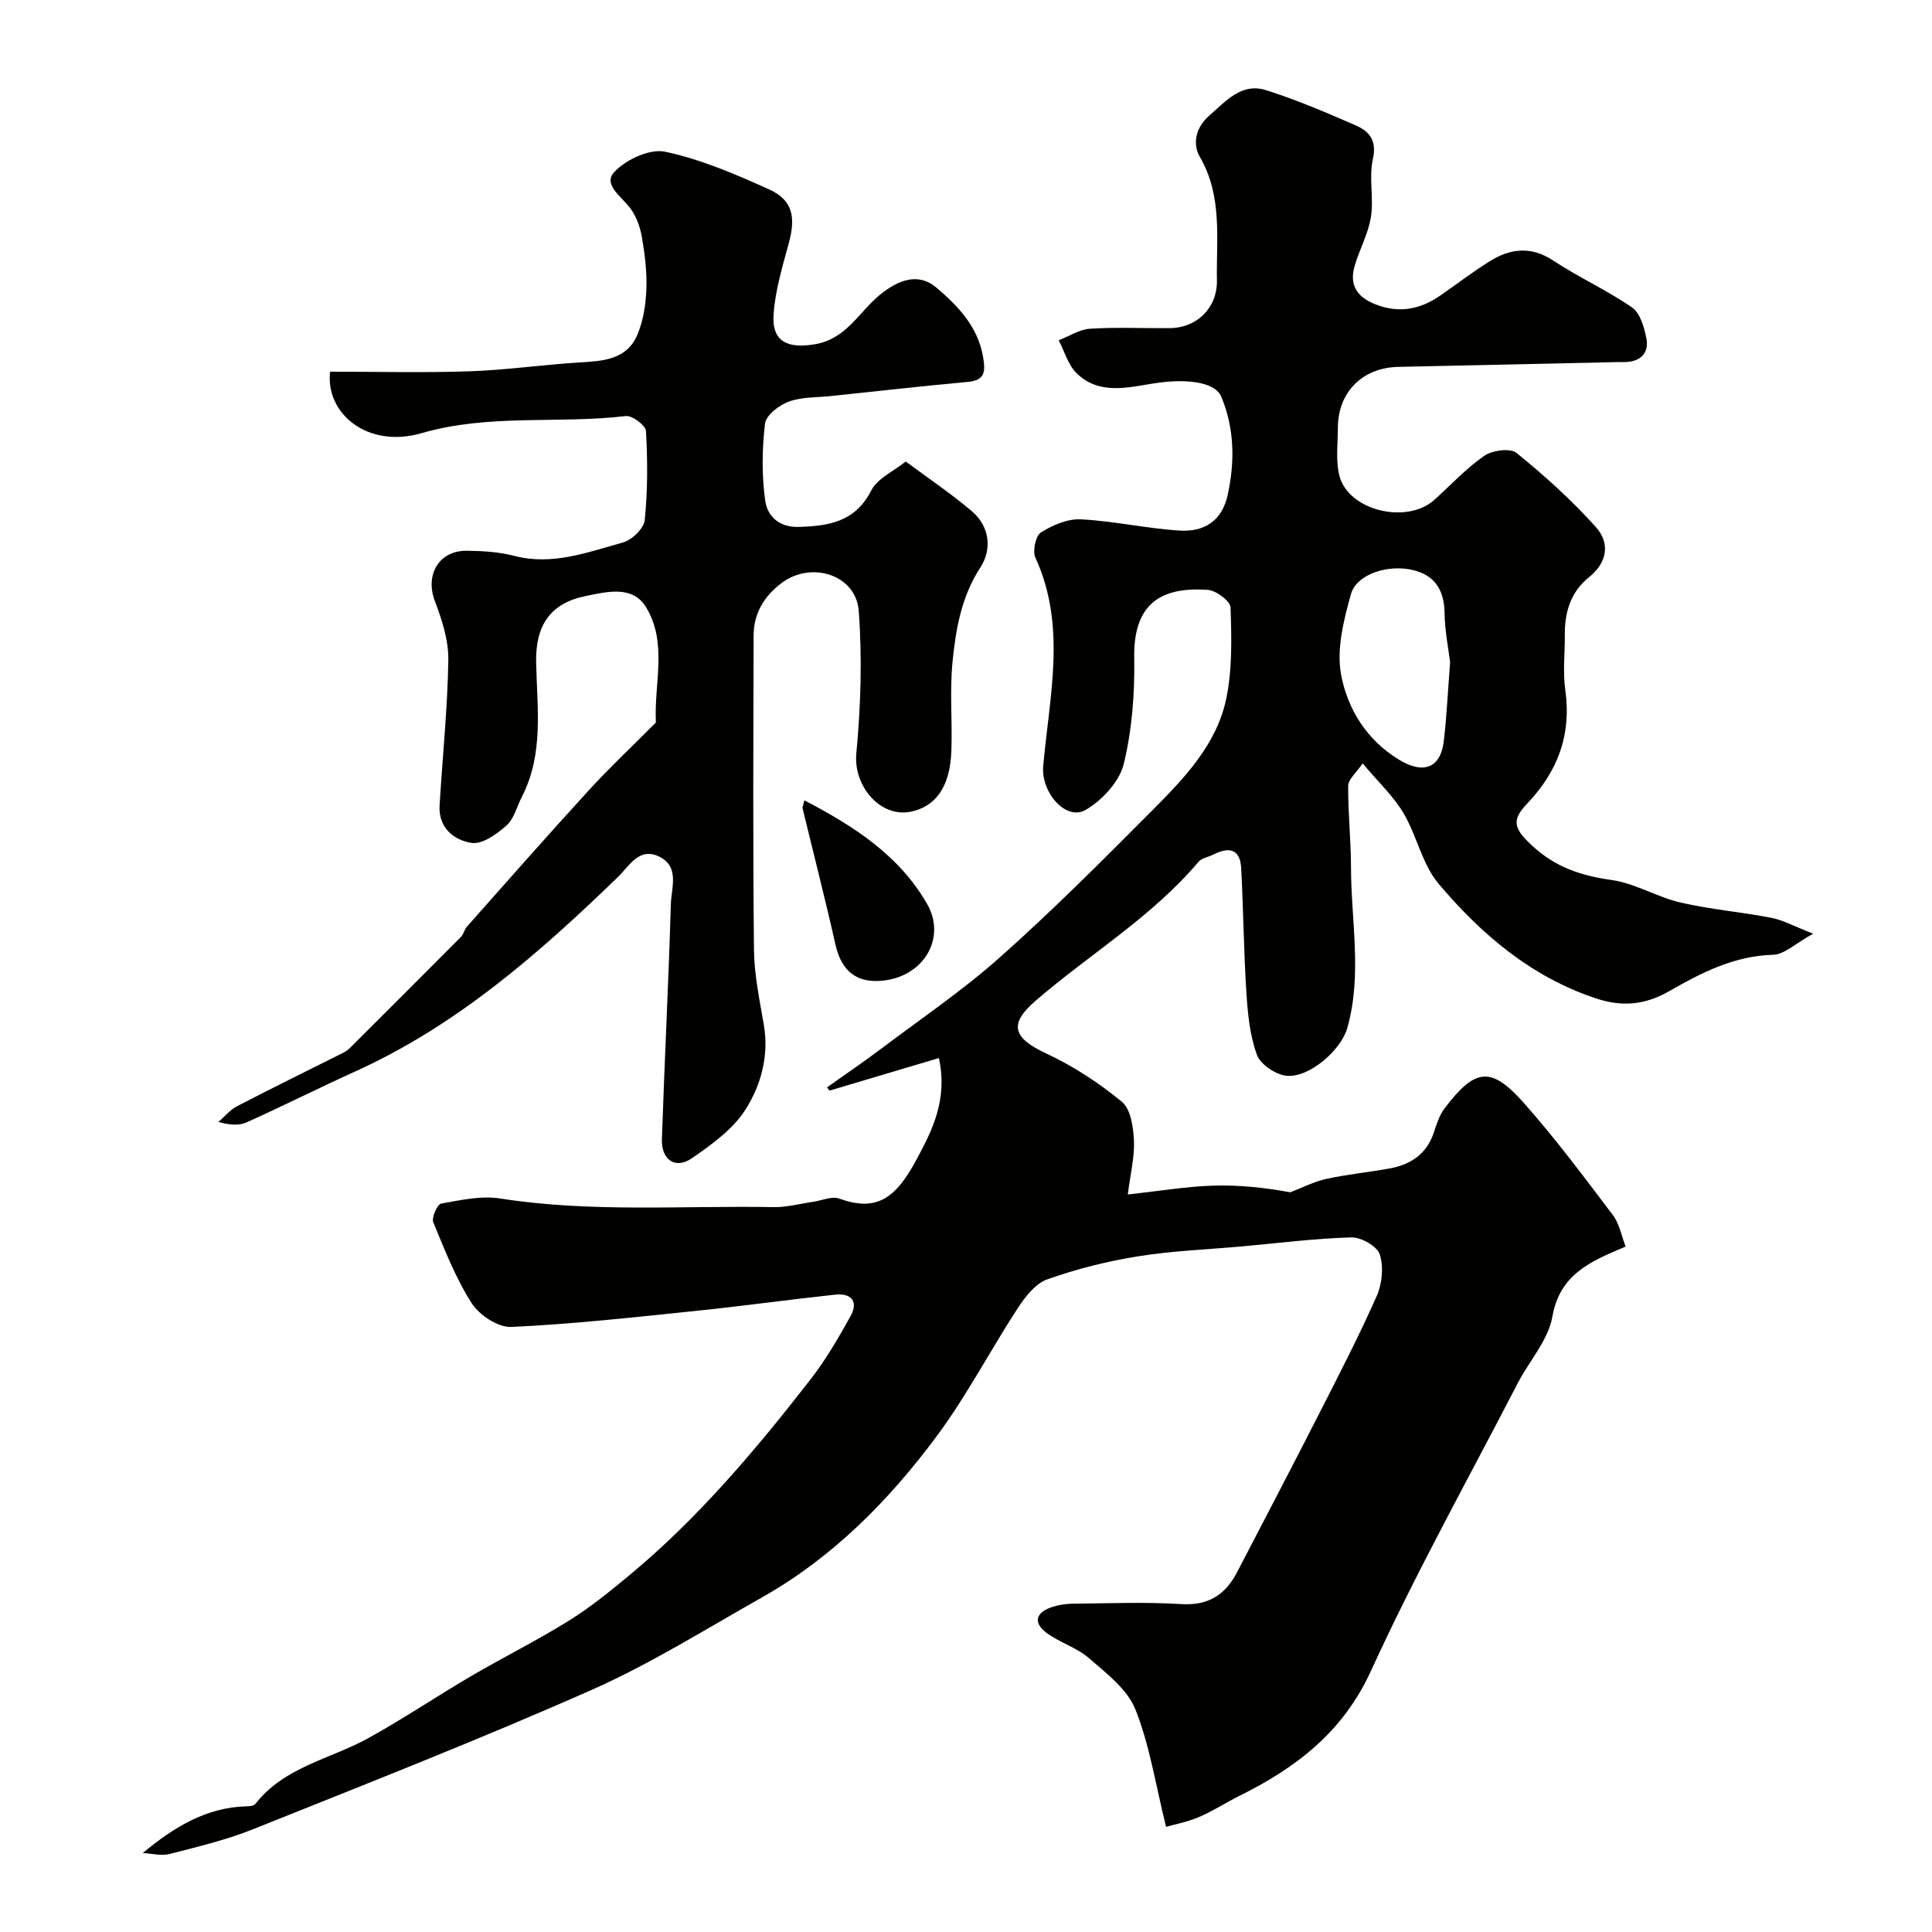
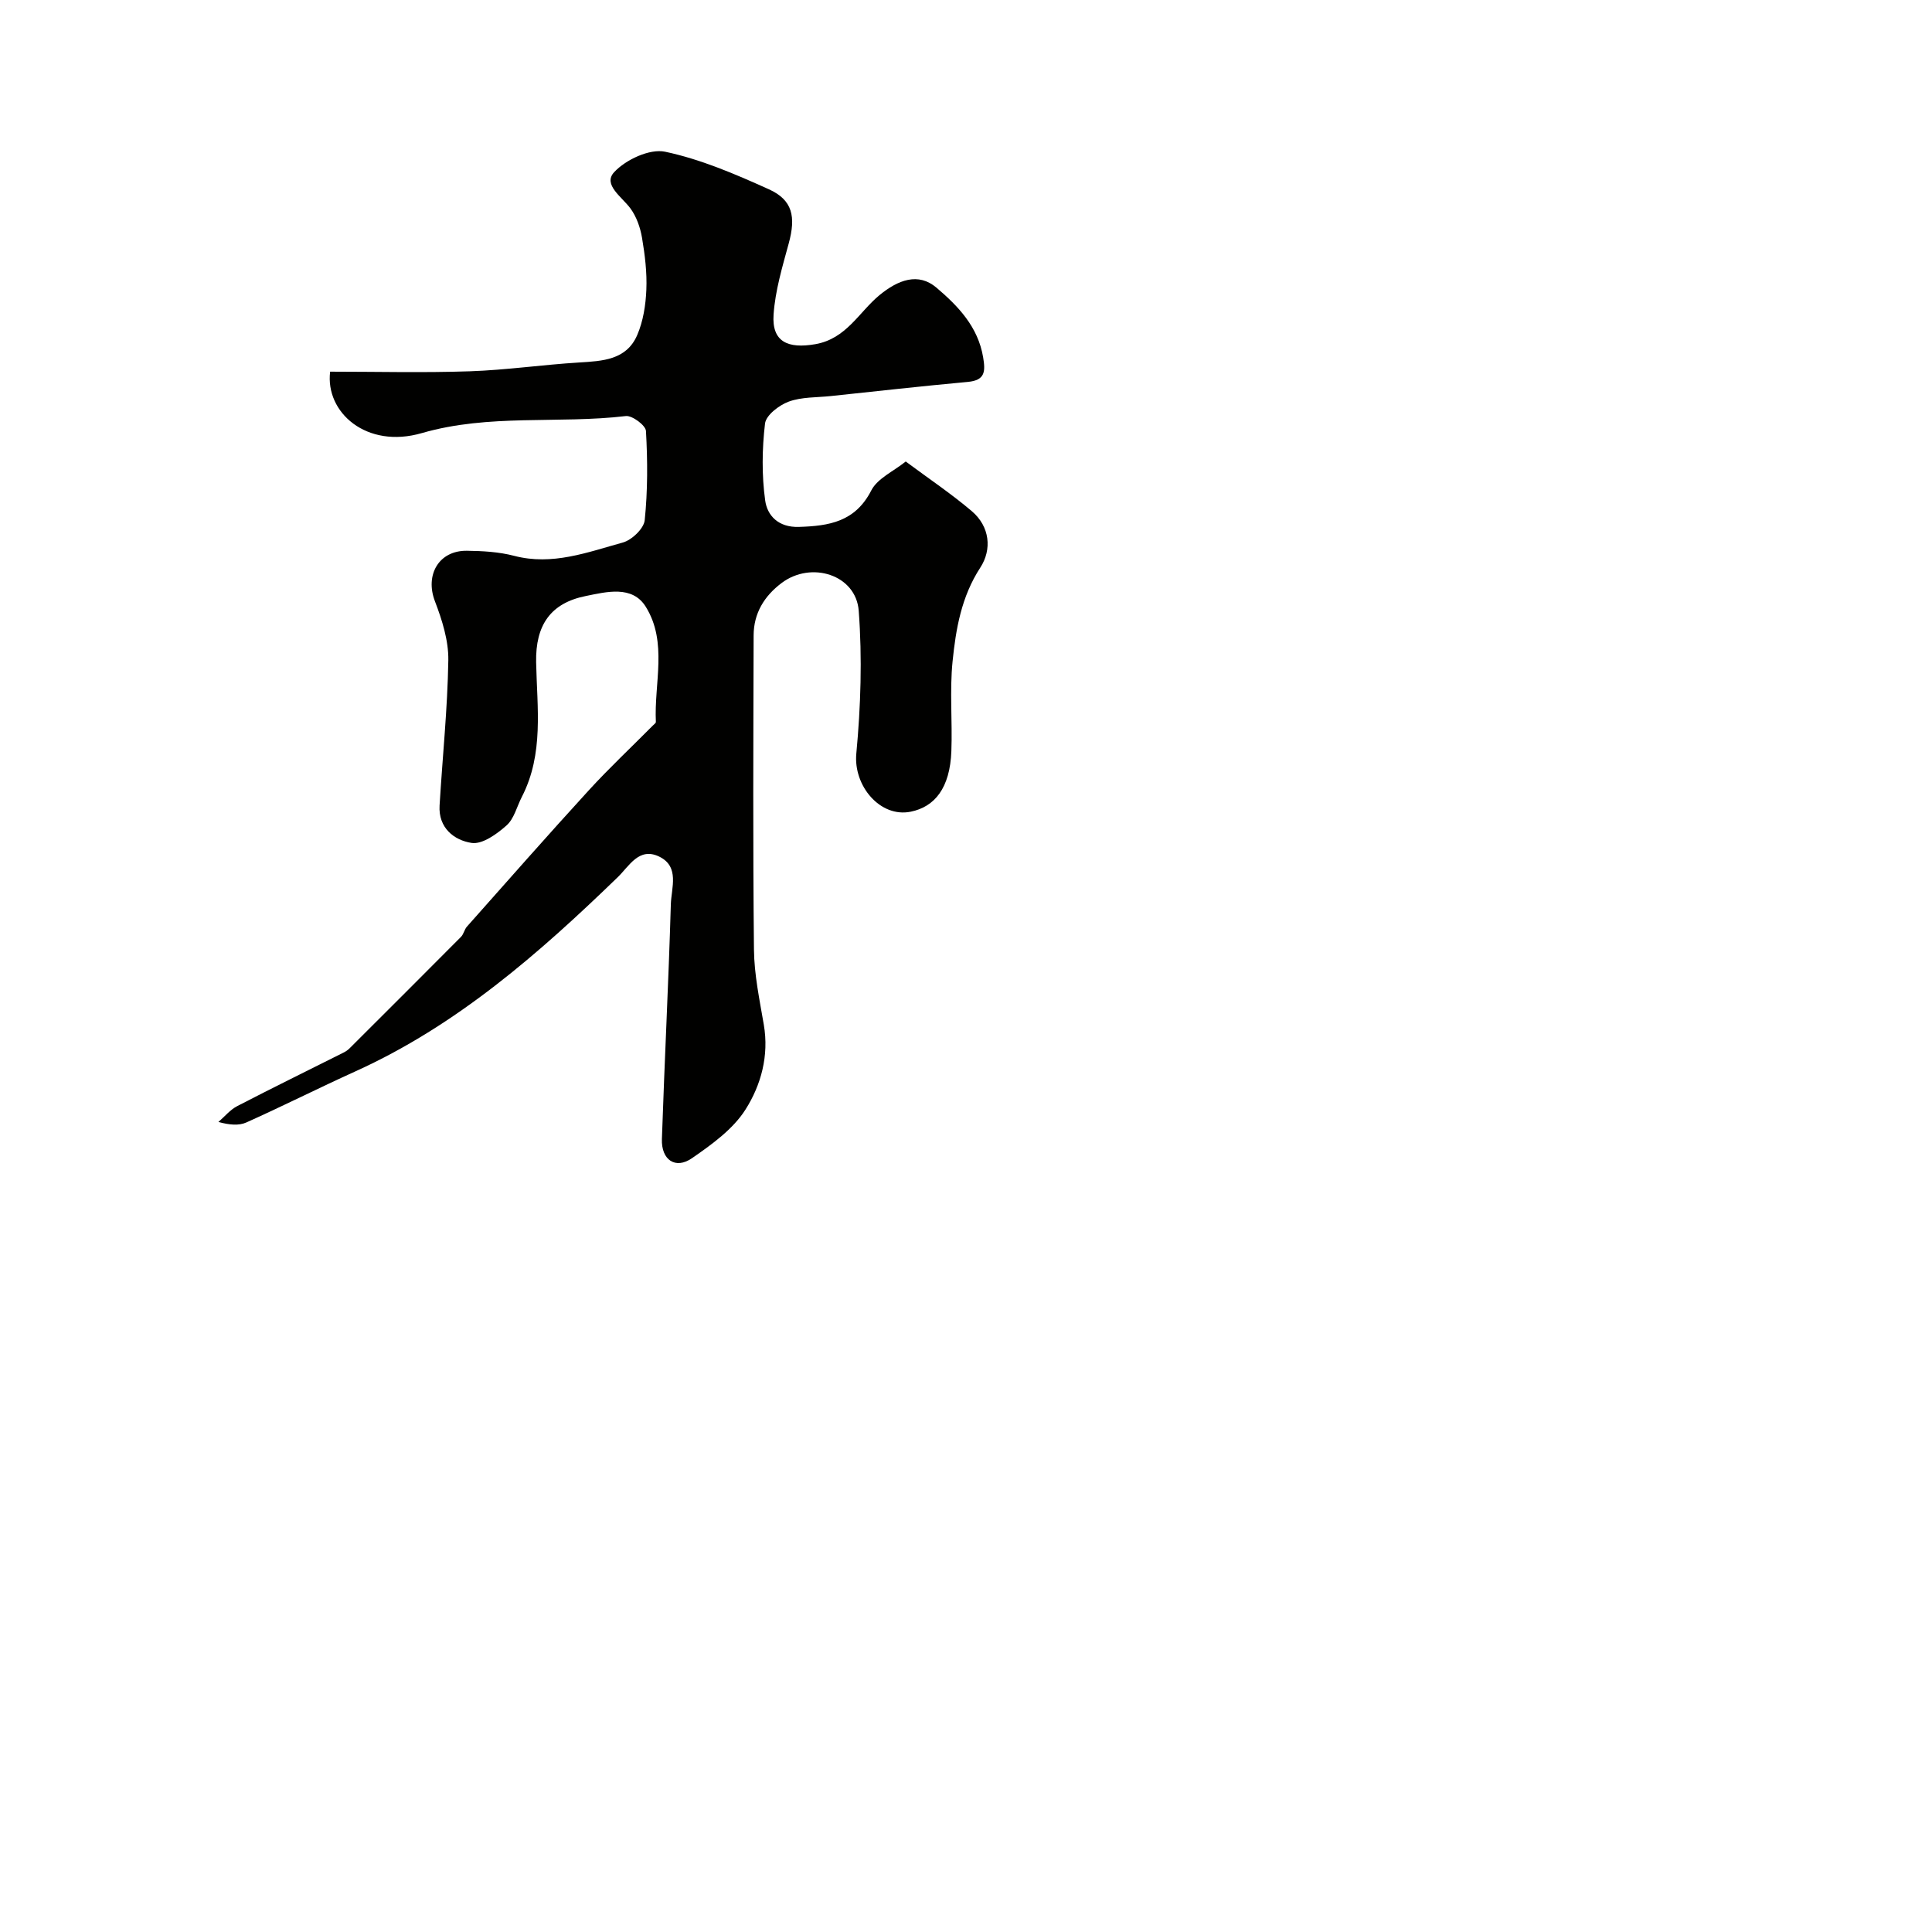
<svg xmlns="http://www.w3.org/2000/svg" enable-background="new 0 0 400 400" viewBox="0 0 400 400">
  <g fill="#010100">
-     <path d="m29.55 383.65c6.59-5.47 13.28-9.47 21.49-9.67.63-.02 1.52-.09 1.83-.49 5.97-7.69 15.45-9.25 23.34-13.6 7.25-4 14.13-8.65 21.28-12.84 6.69-3.92 13.66-7.38 20.24-11.47 4.42-2.75 8.52-6.07 12.54-9.41 14.3-11.86 26.19-25.99 37.54-40.58 3.16-4.06 5.78-8.59 8.29-13.1 1.68-3.03.14-4.8-3.16-4.45-9.61 1.03-19.19 2.37-28.8 3.36-12.74 1.31-25.49 2.74-38.27 3.33-2.72.13-6.61-2.43-8.19-4.89-3.32-5.17-5.61-11.04-7.97-16.78-.4-.97.83-3.72 1.63-3.87 4.02-.72 8.27-1.67 12.2-1.06 18.83 2.96 37.76 1.45 56.64 1.79 2.74.05 5.49-.72 8.24-1.11 1.77-.25 3.78-1.2 5.27-.67 7.56 2.7 11.57.37 16.1-8.13 3.15-5.9 6.48-12.22 4.6-20.95-7.67 2.28-15.16 4.51-22.64 6.74-.17-.23-.34-.45-.52-.68 3.67-2.61 7.41-5.13 11-7.84 8.35-6.29 17.06-12.2 24.85-19.13 10.84-9.64 21.11-19.94 31.35-30.23 6.69-6.73 13.51-13.74 15.48-23.4 1.24-6.08 1.07-12.51.86-18.76-.04-1.31-2.97-3.5-4.69-3.63-10.66-.77-15.42 3.73-15.25 14.06.12 7.35-.44 14.91-2.18 22.01-.89 3.65-4.46 7.47-7.84 9.46-4.16 2.44-9.29-3.7-8.83-8.98 1.26-14.43 4.92-28.99-1.61-43.22-.63-1.36.04-4.53 1.14-5.22 2.41-1.52 5.52-2.86 8.27-2.72 6.84.35 13.61 1.91 20.46 2.33 4.98.31 8.76-1.9 9.95-7.42 1.5-6.93 1.39-13.71-1.32-20.27-1.32-3.2-7.56-3.81-14-2.78-5.4.86-11.36 2.43-15.98-2.12-1.76-1.73-2.5-4.51-3.7-6.81 2.16-.83 4.29-2.25 6.49-2.39 5.48-.35 10.99-.08 16.49-.12 5.65-.05 9.87-4.2 9.78-9.88-.15-8.65 1.2-17.43-3.55-25.61-1.48-2.54-.95-5.99 1.96-8.51 3.47-3.01 6.68-6.88 11.77-5.27 6.34 2.01 12.5 4.64 18.6 7.31 2.77 1.21 4.37 3.12 3.51 6.95s.21 8.06-.4 11.98c-.54 3.46-2.37 6.71-3.37 10.13-1.17 3.97.49 6.49 4.35 7.99 4.93 1.92 9.3 1 13.46-1.9 3.35-2.33 6.6-4.81 10.05-6.98 4.31-2.7 8.6-3.28 13.27-.19 5.27 3.48 11.1 6.11 16.29 9.69 1.69 1.17 2.52 4.1 2.97 6.38.58 2.87-1 4.73-4.11 4.92-.5.03-1 0-1.5.01-15.27.33-30.53.66-45.8 1-7.42.17-12.47 5.29-12.46 12.67 0 3.33-.49 6.82.34 9.94 1.9 7.17 13.93 10.03 19.61 4.94 3.44-3.08 6.61-6.55 10.38-9.15 1.66-1.14 5.37-1.64 6.66-.59 5.82 4.73 11.45 9.8 16.45 15.38 2.92 3.26 2.41 7.27-1.46 10.37-3.72 2.98-5.02 7.15-4.99 11.81.03 3.83-.44 7.73.09 11.49 1.32 9.33-1.55 16.93-7.97 23.65-3.38 3.53-2.48 5.29 1.23 8.72 4.72 4.36 10.06 6.13 16.31 7 4.88.68 9.42 3.54 14.29 4.67 6.18 1.43 12.56 1.95 18.79 3.16 2.47.48 4.79 1.78 8.67 3.29-3.65 2.01-5.95 4.31-8.3 4.37-8.09.22-14.92 3.75-21.53 7.55-5.04 2.89-9.8 3.23-15.03 1.51-13.44-4.42-23.84-13.28-32.7-23.79-3.41-4.05-4.49-9.97-7.28-14.65-2.07-3.48-5.16-6.35-8.43-10.25-1.31 1.95-2.98 3.29-2.99 4.64-.06 5.61.58 11.22.58 16.84.01 11.11 2.36 22.28-.77 33.32-1.29 4.55-7.84 10.32-12.55 9.88-2.25-.21-5.43-2.34-6.16-4.34-1.48-4.04-1.9-8.57-2.18-12.93-.55-8.57-.62-17.17-1.08-25.75-.22-4.02-2.6-4.4-5.77-2.78-1.02.52-2.39.71-3.06 1.5-9.69 11.46-22.58 19.13-33.77 28.8-5.7 4.92-4.52 7.73 2.32 10.92 5.56 2.59 10.84 6.06 15.58 9.96 1.83 1.5 2.36 5.22 2.5 7.98.17 3.36-.71 6.76-1.27 11.22 6.47-.71 12.07-1.66 17.71-1.84 5.43-.17 10.88.46 15.93 1.38 2.48-.95 4.89-2.21 7.45-2.77 4.3-.94 8.71-1.37 13.05-2.15 4.46-.8 7.8-3.03 9.27-7.59.54-1.68 1.12-3.46 2.16-4.84 6.37-8.42 9.64-8.83 16.55-1.01 6.5 7.35 12.38 15.25 18.31 23.08 1.36 1.8 1.78 4.3 2.64 6.52-7.46 3.12-13.64 5.81-15.17 14.52-.85 4.85-4.77 9.13-7.16 13.75-10.25 19.81-21.12 39.32-30.4 59.58-5.85 12.78-15.58 20.1-27.36 25.94-2.77 1.38-5.38 3.11-8.22 4.31-2.42 1.03-5.06 1.53-6.84 2.04-2.17-8.75-3.39-16.9-6.36-24.34-1.67-4.17-6-7.46-9.61-10.59-2.53-2.2-6.06-3.22-8.78-5.24-2.86-2.13-2.19-4.24 1.12-5.33 1.36-.45 2.86-.69 4.29-.7 7.5-.07 15.02-.38 22.49.08 5.6.35 9.11-1.92 11.53-6.56 5.65-10.85 11.32-21.7 16.88-32.6 4.15-8.14 8.35-16.27 12.05-24.61 1.13-2.54 1.47-6.05.64-8.62-.55-1.7-3.86-3.58-5.88-3.53-7.54.21-15.07 1.18-22.6 1.86-7.2.65-14.46.91-21.58 2.06-6.37 1.02-12.72 2.61-18.79 4.77-2.46.87-4.58 3.63-6.13 6-5.68 8.71-10.5 18.02-16.67 26.35-9.94 13.41-21.62 25.25-36.35 33.55-11.66 6.57-23.08 13.75-35.28 19.14-23.06 10.2-46.55 19.41-69.96 28.79-5.56 2.23-11.46 3.63-17.28 5.13-1.73.45-3.73-.1-5.6-.19zm270.68-246.55c-.33-2.73-1.1-6.46-1.15-10.2-.06-4.57-1.91-7.67-6.26-8.81-5.31-1.39-11.96.76-13.12 4.91-1.49 5.37-3.02 11.36-2.05 16.63 1.32 7.14 5.29 13.59 12.04 17.68 5.04 3.05 8.59 1.72 9.24-3.94.59-5.05.83-10.14 1.3-16.27z" />
    <path d="m68.35 76.95c9.61 0 19.28.25 28.94-.08 7.54-.26 15.05-1.36 22.59-1.82 4.87-.3 9.81-.51 12.04-5.66 1.25-2.89 1.77-6.25 1.9-9.42.15-3.57-.3-7.22-.9-10.76-.36-2.11-1.14-4.35-2.39-6.05-1.76-2.4-5.77-4.93-3.38-7.51 2.39-2.59 7.36-4.91 10.54-4.24 7.39 1.56 14.55 4.64 21.5 7.78 4.93 2.23 5.61 5.69 4.11 11.2-1.32 4.85-2.8 9.77-3.14 14.74-.39 5.67 2.99 7.11 8.64 6.13 6.43-1.12 9.03-6.63 13.26-10.13 3.88-3.2 8.06-4.78 11.83-1.57 4.5 3.83 8.6 8.09 9.66 14.42.49 2.93.42 4.76-3.18 5.09-9.47.87-18.92 1.93-28.37 2.93-2.92.31-6.02.17-8.7 1.15-2 .74-4.7 2.8-4.91 4.54-.62 5.24-.69 10.68.03 15.91.43 3.17 2.76 5.62 6.96 5.49 6.29-.19 11.69-1.06 15.01-7.55 1.28-2.5 4.61-3.96 7.13-5.99 4.86 3.61 9.47 6.7 13.68 10.28 3.75 3.19 4.2 7.93 1.77 11.67-3.93 6.04-5.07 12.7-5.75 19.44-.62 6.13-.02 12.38-.25 18.56-.28 7.69-3.47 11.54-8.4 12.55-6.36 1.3-11.9-5.38-11.28-12.01.92-9.8 1.24-19.77.5-29.58-.56-7.48-9.84-10.37-15.96-5.76-3.62 2.72-5.78 6.29-5.8 10.83-.06 21.69-.16 43.38.07 65.06.05 5.2 1.16 10.41 2.04 15.57 1.1 6.42-.58 12.5-3.8 17.57-2.59 4.08-6.98 7.23-11.07 10.06-3.42 2.37-6.38.37-6.23-3.97.54-16.2 1.38-32.4 1.85-48.6.1-3.39 1.88-7.81-2.43-9.88-4.17-2-6.18 1.97-8.57 4.28-16.34 15.82-33.34 30.71-54.36 40.22-7.55 3.42-14.96 7.16-22.52 10.55-1.56.7-3.52.52-5.79-.1 1.29-1.11 2.42-2.52 3.89-3.28 7.31-3.79 14.71-7.41 22.07-11.11.43-.22.85-.51 1.2-.86 7.7-7.68 15.4-15.36 23.07-23.08.55-.56.69-1.51 1.22-2.11 8.37-9.42 16.69-18.89 25.2-28.19 4.25-4.65 8.86-8.97 13.3-13.45.23-.23.63-.5.62-.74-.39-7.99 2.48-16.47-2.08-23.83-2.8-4.53-8.19-3.09-12.39-2.25-7.33 1.46-10.47 6.03-10.32 13.73.19 9.41 1.63 18.94-2.95 27.85-1.04 2.01-1.6 4.53-3.18 5.93-2 1.78-5 3.95-7.22 3.62-3.63-.55-6.92-3.12-6.64-7.75.6-10.03 1.65-20.06 1.81-30.09.06-4.06-1.29-8.32-2.77-12.19-2.09-5.43.78-10.54 6.63-10.46 3.27.04 6.63.23 9.77 1.05 7.91 2.07 15.18-.74 22.48-2.75 1.87-.51 4.37-2.89 4.55-4.62.63-6.11.61-12.33.26-18.48-.06-1.16-2.85-3.24-4.16-3.09-14.03 1.65-28.31-.5-42.22 3.52-11.47 3.34-20.05-4.28-19.01-12.71z" />
-     <path d="m166.54 165.7c10.33 5.39 19.63 11.42 25.38 21.4 4.05 7.03-.58 14.89-8.85 15.9-5.66.69-8.85-1.89-10.1-7.44-2.12-9.45-4.54-18.82-6.81-28.24-.05-.28.14-.61.38-1.62z" />
  </g>
</svg>